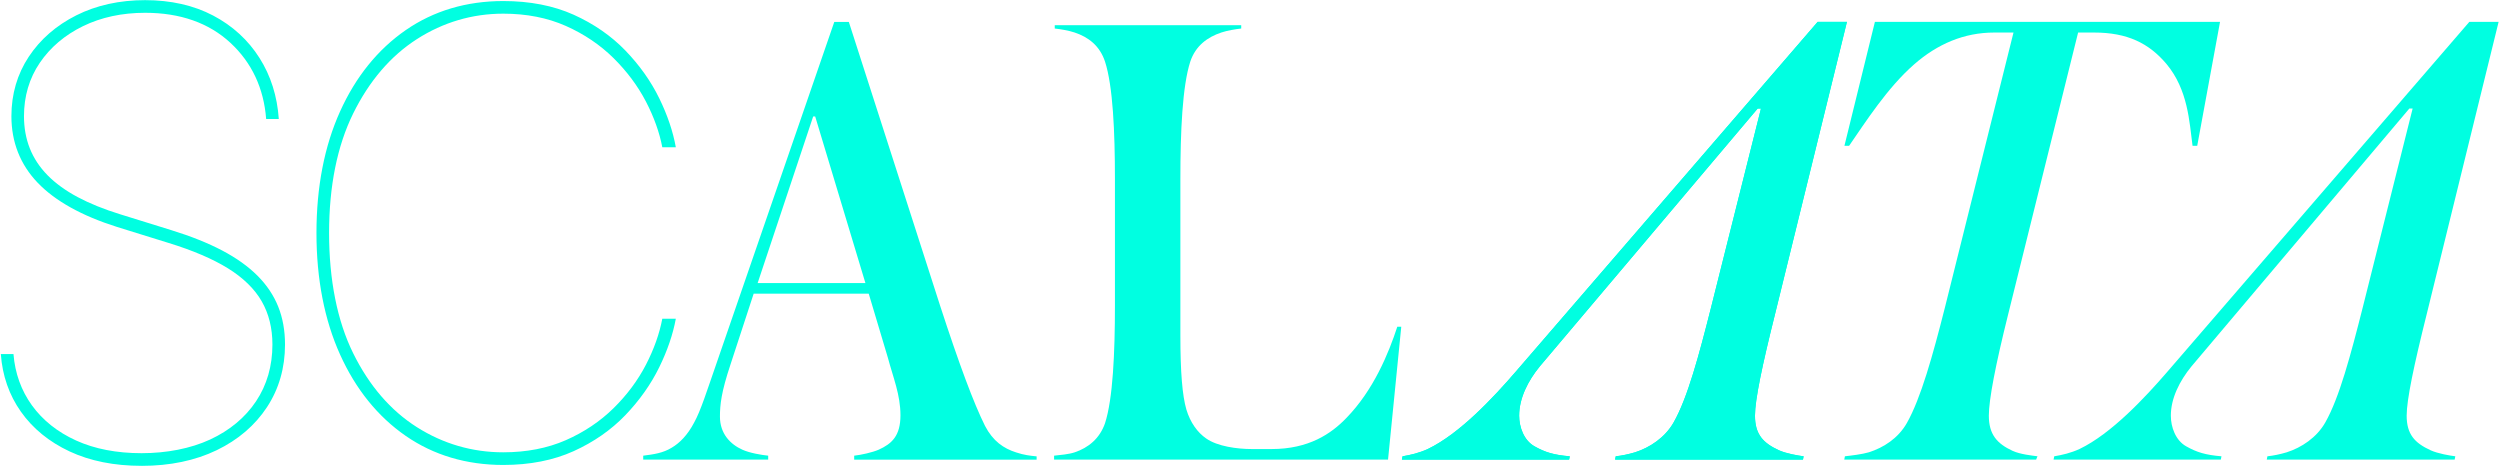
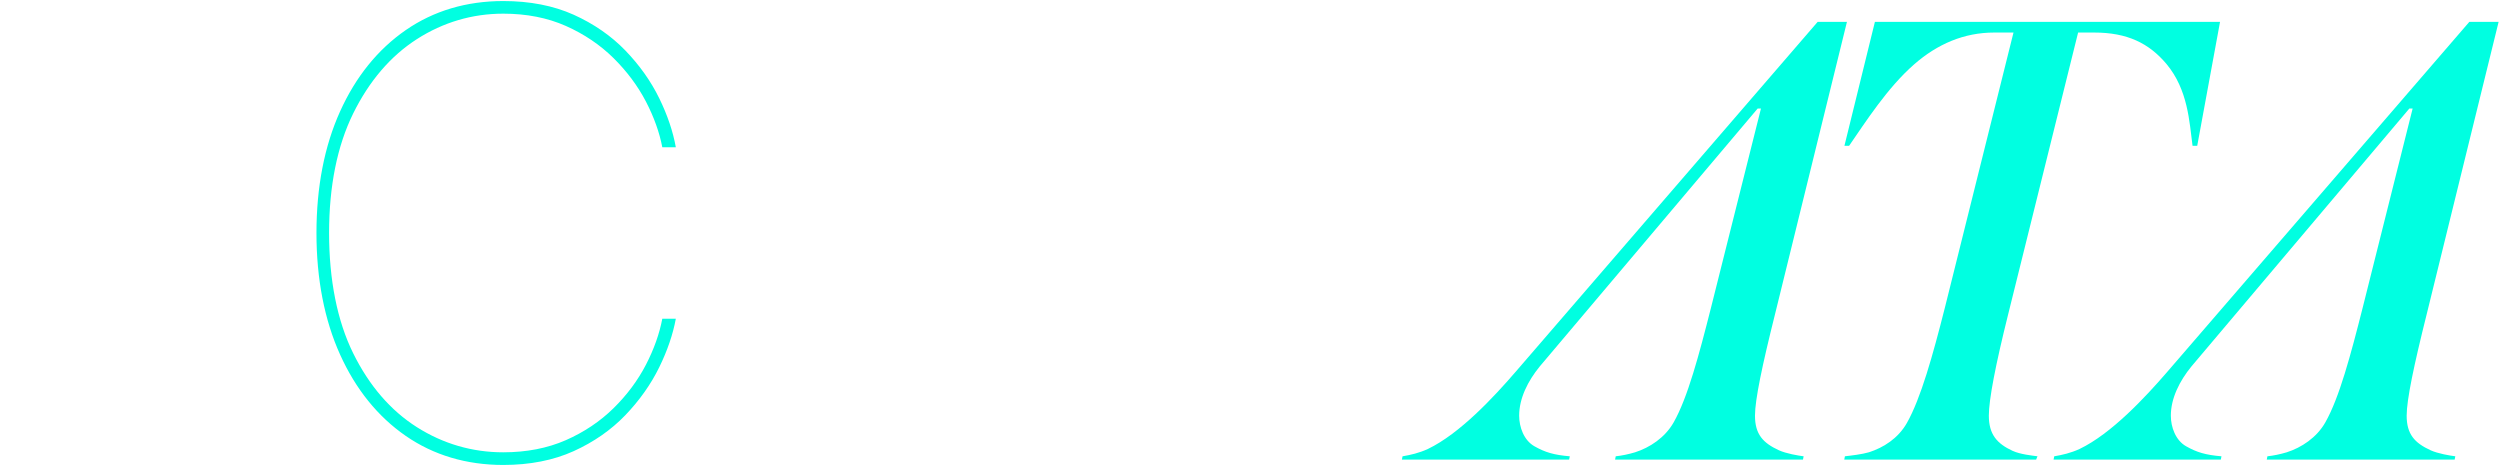
<svg xmlns="http://www.w3.org/2000/svg" width="1028" height="192" viewBox="0 0 1028 192" fill="none">
-   <path d="M58.21 191.55C46.97 191.55 37.01 189.56 28.6 185.62C20.2 181.69 13.46 176.19 8.58 169.26C3.75 162.42 0.98 154.46 0.34 145.6H5.54C6.18 153.51 8.74 160.59 13.12 166.67C17.56 172.81 23.67 177.68 31.3 181.14C38.91 184.6 47.97 186.35 58.22 186.35C68.47 186.35 78.37 184.46 86.41 180.73C94.46 176.99 100.81 171.71 105.28 165.02C109.75 158.33 112.02 150.47 112.02 141.65C112.02 134.96 110.54 128.98 107.61 123.89C104.69 118.8 100.03 114.25 93.77 110.36C87.53 106.48 79.27 102.95 69.23 99.87L48.13 93.32C33.63 88.75 22.65 82.63 15.47 75.12C8.31 67.63 4.69 58.43 4.69 47.77C4.69 38.72 7.09 30.5 11.82 23.34C16.56 16.17 23.14 10.44 31.39 6.3C39.64 2.16 49.16 0.06 59.68 0.06C70.2 0.06 79.66 2.19 87.64 6.39C95.62 10.59 102.04 16.46 106.71 23.84C111.34 31.13 114 39.57 114.64 48.92H109.44C108.48 36.29 103.54 25.76 94.76 17.62C85.92 9.42 74.11 5.26 59.66 5.26C50.2 5.26 41.61 7.11 34.14 10.75C26.67 14.4 20.69 19.46 16.37 25.82C12.05 32.18 9.86 39.57 9.86 47.78C9.86 52.53 10.66 56.97 12.25 60.99C13.84 65.01 16.29 68.74 19.55 72.06C22.8 75.37 26.96 78.39 31.91 81.03C36.85 83.67 42.73 86.05 49.38 88.1L70.48 94.65C78.49 97.12 85.51 99.93 91.35 103C97.17 106.06 102.06 109.55 105.87 113.36C109.67 117.16 112.54 121.44 114.4 126.08C116.26 130.72 117.2 135.96 117.2 141.66C117.2 151.26 114.71 159.92 109.79 167.41C104.87 174.91 97.91 180.87 89.09 185.13C80.26 189.39 69.87 191.56 58.21 191.56V191.55Z" fill="#00FFE1" />
  <path d="M206.96 191.19C191.81 191.19 178.31 187.17 166.84 179.24C155.36 171.31 146.27 160.05 139.84 145.8C133.4 131.54 130.13 114.72 130.13 95.81C130.13 76.9 133.39 60.08 139.84 45.82C146.27 31.57 155.36 20.32 166.84 12.38C178.31 4.45 191.81 0.43 206.96 0.43C217.84 0.43 227.56 2.32 235.85 6.04C244.14 9.77 251.3 14.72 257.13 20.75C262.96 26.79 267.66 33.41 271.08 40.41C274.44 47.28 276.74 54.06 277.9 60.56H272.34C271.17 54.45 268.91 48.14 265.63 41.81C262.29 35.38 257.81 29.36 252.29 23.9C246.77 18.44 240.16 13.98 232.64 10.65C225.11 7.31 216.47 5.62 206.95 5.62C194.22 5.62 182.27 9.14 171.44 16.08C160.62 23.02 151.8 33.32 145.22 46.68C138.65 60.03 135.32 76.56 135.32 95.8C135.32 115.04 138.65 131.92 145.22 145.24C151.79 158.57 160.61 168.8 171.44 175.66C182.26 182.51 194.21 185.99 206.95 185.99C216.47 185.99 225.11 184.31 232.64 181.01C240.16 177.71 246.77 173.28 252.29 167.85C257.8 162.43 262.29 156.4 265.63 149.94C268.92 143.57 271.17 137.22 272.34 131.05H277.9C276.73 137.44 274.44 144.15 271.08 151.02C267.65 158.02 262.96 164.65 257.13 170.73C251.3 176.8 244.14 181.78 235.85 185.53C227.56 189.28 217.84 191.19 206.96 191.19Z" fill="#00FFE1" />
-   <path d="M570.75 189H433.44V187.37C435.89 187.1 439.42 186.83 441.87 186.01C447.58 184.11 452.2 180.3 454.38 174.05C457.64 163.99 458.46 144.96 458.46 125.65V73.72C458.46 54.14 457.64 35.38 454.38 25.32C452.2 18.79 447.58 15.26 441.87 13.36C439.42 12.54 436.16 12 433.71 11.73V10.37H510.39V11.73C507.94 12 504.68 12.55 502.23 13.36C496.52 15.26 491.63 18.8 489.45 25.32C486.19 35.38 485.37 54.14 485.37 73.72V137.89C485.37 153.12 486.18 162.63 487.82 168.34C489.45 173.78 492.44 177.86 495.98 180.3C500.6 183.56 508.76 184.65 514.74 184.65H522.9C538.13 184.65 547.37 178.4 553.63 171.87C564.78 160.45 571.03 145.22 574.57 134.35H576.2L570.76 189H570.75Z" fill="#00FFE1" />
-   <path d="M351.24 189V187.37C353.96 187.1 358.85 186.01 361.3 184.92C366.74 182.47 370.27 179.21 370.27 170.78C370.27 162.35 367.28 155.28 365.1 147.12L357.22 120.75H309.91L300.39 149.84C296.58 161.26 296.04 166.43 296.04 171.32C296.04 178.39 300.39 182.74 305.28 184.92C308.27 186.28 313.16 187.1 315.88 187.37V189H264.49V187.37C268.84 186.83 272.65 186.28 276.18 184.11C279.44 182.21 282.71 178.94 285.42 173.78C288.14 168.89 290.59 161 294.66 149.31L343.06 9.01H349.04L386.56 125.66C394.44 149.86 400.43 165.9 405.05 175.15C408.31 181.4 412.66 184.39 417.83 186.03C421.09 187.12 423.54 187.39 426.26 187.66V189.02H351.21L351.24 189ZM335.2 47.88H334.38L311.54 116.4H355.86L335.2 47.88Z" fill="#00FFE1" />
-   <path d="M724.13 44.62H722.76L633.17 150.65C628.24 156.68 624.68 163.8 624.68 170.92C624.68 175.58 626.6 181.06 630.98 183.52C635.36 185.99 638.93 187.08 645.5 187.63L645.23 189H576.46L576.73 187.63C580.02 187.08 583.58 186.26 587.14 184.62C600.29 178.32 614.26 163.25 623.03 153.11L747.41 9H759.46L729.87 129.27C724.66 150.09 721.65 164.34 721.65 170.91C721.65 178.58 724.94 182.14 731.51 185.16C734.52 186.53 739.46 187.35 741.65 187.63L741.38 189H664.12L664.39 187.63C666.86 187.36 669.59 186.81 672.33 185.99C678.36 184.07 684.66 179.96 688.22 173.66C693.97 163.52 698.63 145.99 703.56 126.54L724.11 44.62H724.13Z" fill="#00FFE1" />
  <path d="M724.13 44.62H722.76L633.17 150.65C628.24 156.68 624.68 163.8 624.68 170.92C624.68 175.58 626.6 181.06 630.98 183.52C635.36 185.99 638.93 187.08 645.5 187.63L645.23 189H576.46L576.73 187.63C580.02 187.08 583.58 186.26 587.14 184.62C600.29 178.32 614.26 163.25 623.03 153.11L747.41 9H759.46L729.87 129.27C724.66 150.09 721.65 164.34 721.65 170.91C721.65 178.58 724.94 182.14 731.51 185.16C734.52 186.53 739.46 187.35 741.65 187.63L741.38 189H664.12L664.39 187.63C666.86 187.36 669.59 186.81 672.33 185.99C678.36 184.07 684.66 179.96 688.22 173.66C693.97 163.52 698.63 145.99 703.56 126.54L724.11 44.62H724.13Z" fill="#00FFE1" />
  <path d="M992.1 44.62H990.73L901.14 150.65C896.21 156.68 892.65 163.8 892.65 170.92C892.65 175.58 894.57 181.06 898.95 183.52C903.33 185.99 906.9 187.08 913.47 187.63L913.2 189H844.43L844.7 187.63C847.99 187.08 851.55 186.26 855.11 184.62C868.26 178.32 882.23 163.25 891 153.11L1015.38 9H1027.43L997.84 129.27C992.63 150.09 989.62 164.34 989.62 170.91C989.62 178.58 992.91 182.14 999.48 185.16C1002.49 186.53 1007.43 187.35 1009.62 187.63L1009.35 189H932.09L932.36 187.63C934.83 187.36 937.56 186.81 940.3 185.99C946.33 184.07 952.63 179.96 956.19 173.66C961.94 163.52 966.6 145.99 971.53 126.54L992.08 44.62H992.1Z" fill="#00FFE1" />
  <path d="M903.5 59.96H901.58C900.25 50.1 899.75 36.95 890.82 26.26C883.62 17.77 874.79 13.38 861.09 13.38H854.52L825.75 129.27C820.55 150.09 817.81 164.34 817.81 170.91C817.81 178.58 821.1 182.42 827.67 185.43C830.68 186.8 835.61 187.35 837.81 187.62L837.26 188.99H758.36L758.63 187.62C761.1 187.35 765.75 186.8 768.49 185.98C774.52 184.06 780.54 180.23 784.11 173.93C789.86 163.79 794.8 145.99 799.73 126.53L827.95 13.38H820.01C807.68 13.38 796.69 18.04 787.02 26.53C776.08 36.12 767.16 50.09 760.35 59.95H758.43L770.96 8.99H912.88L903.5 59.95V59.96Z" fill="#00FFE1" />
</svg>